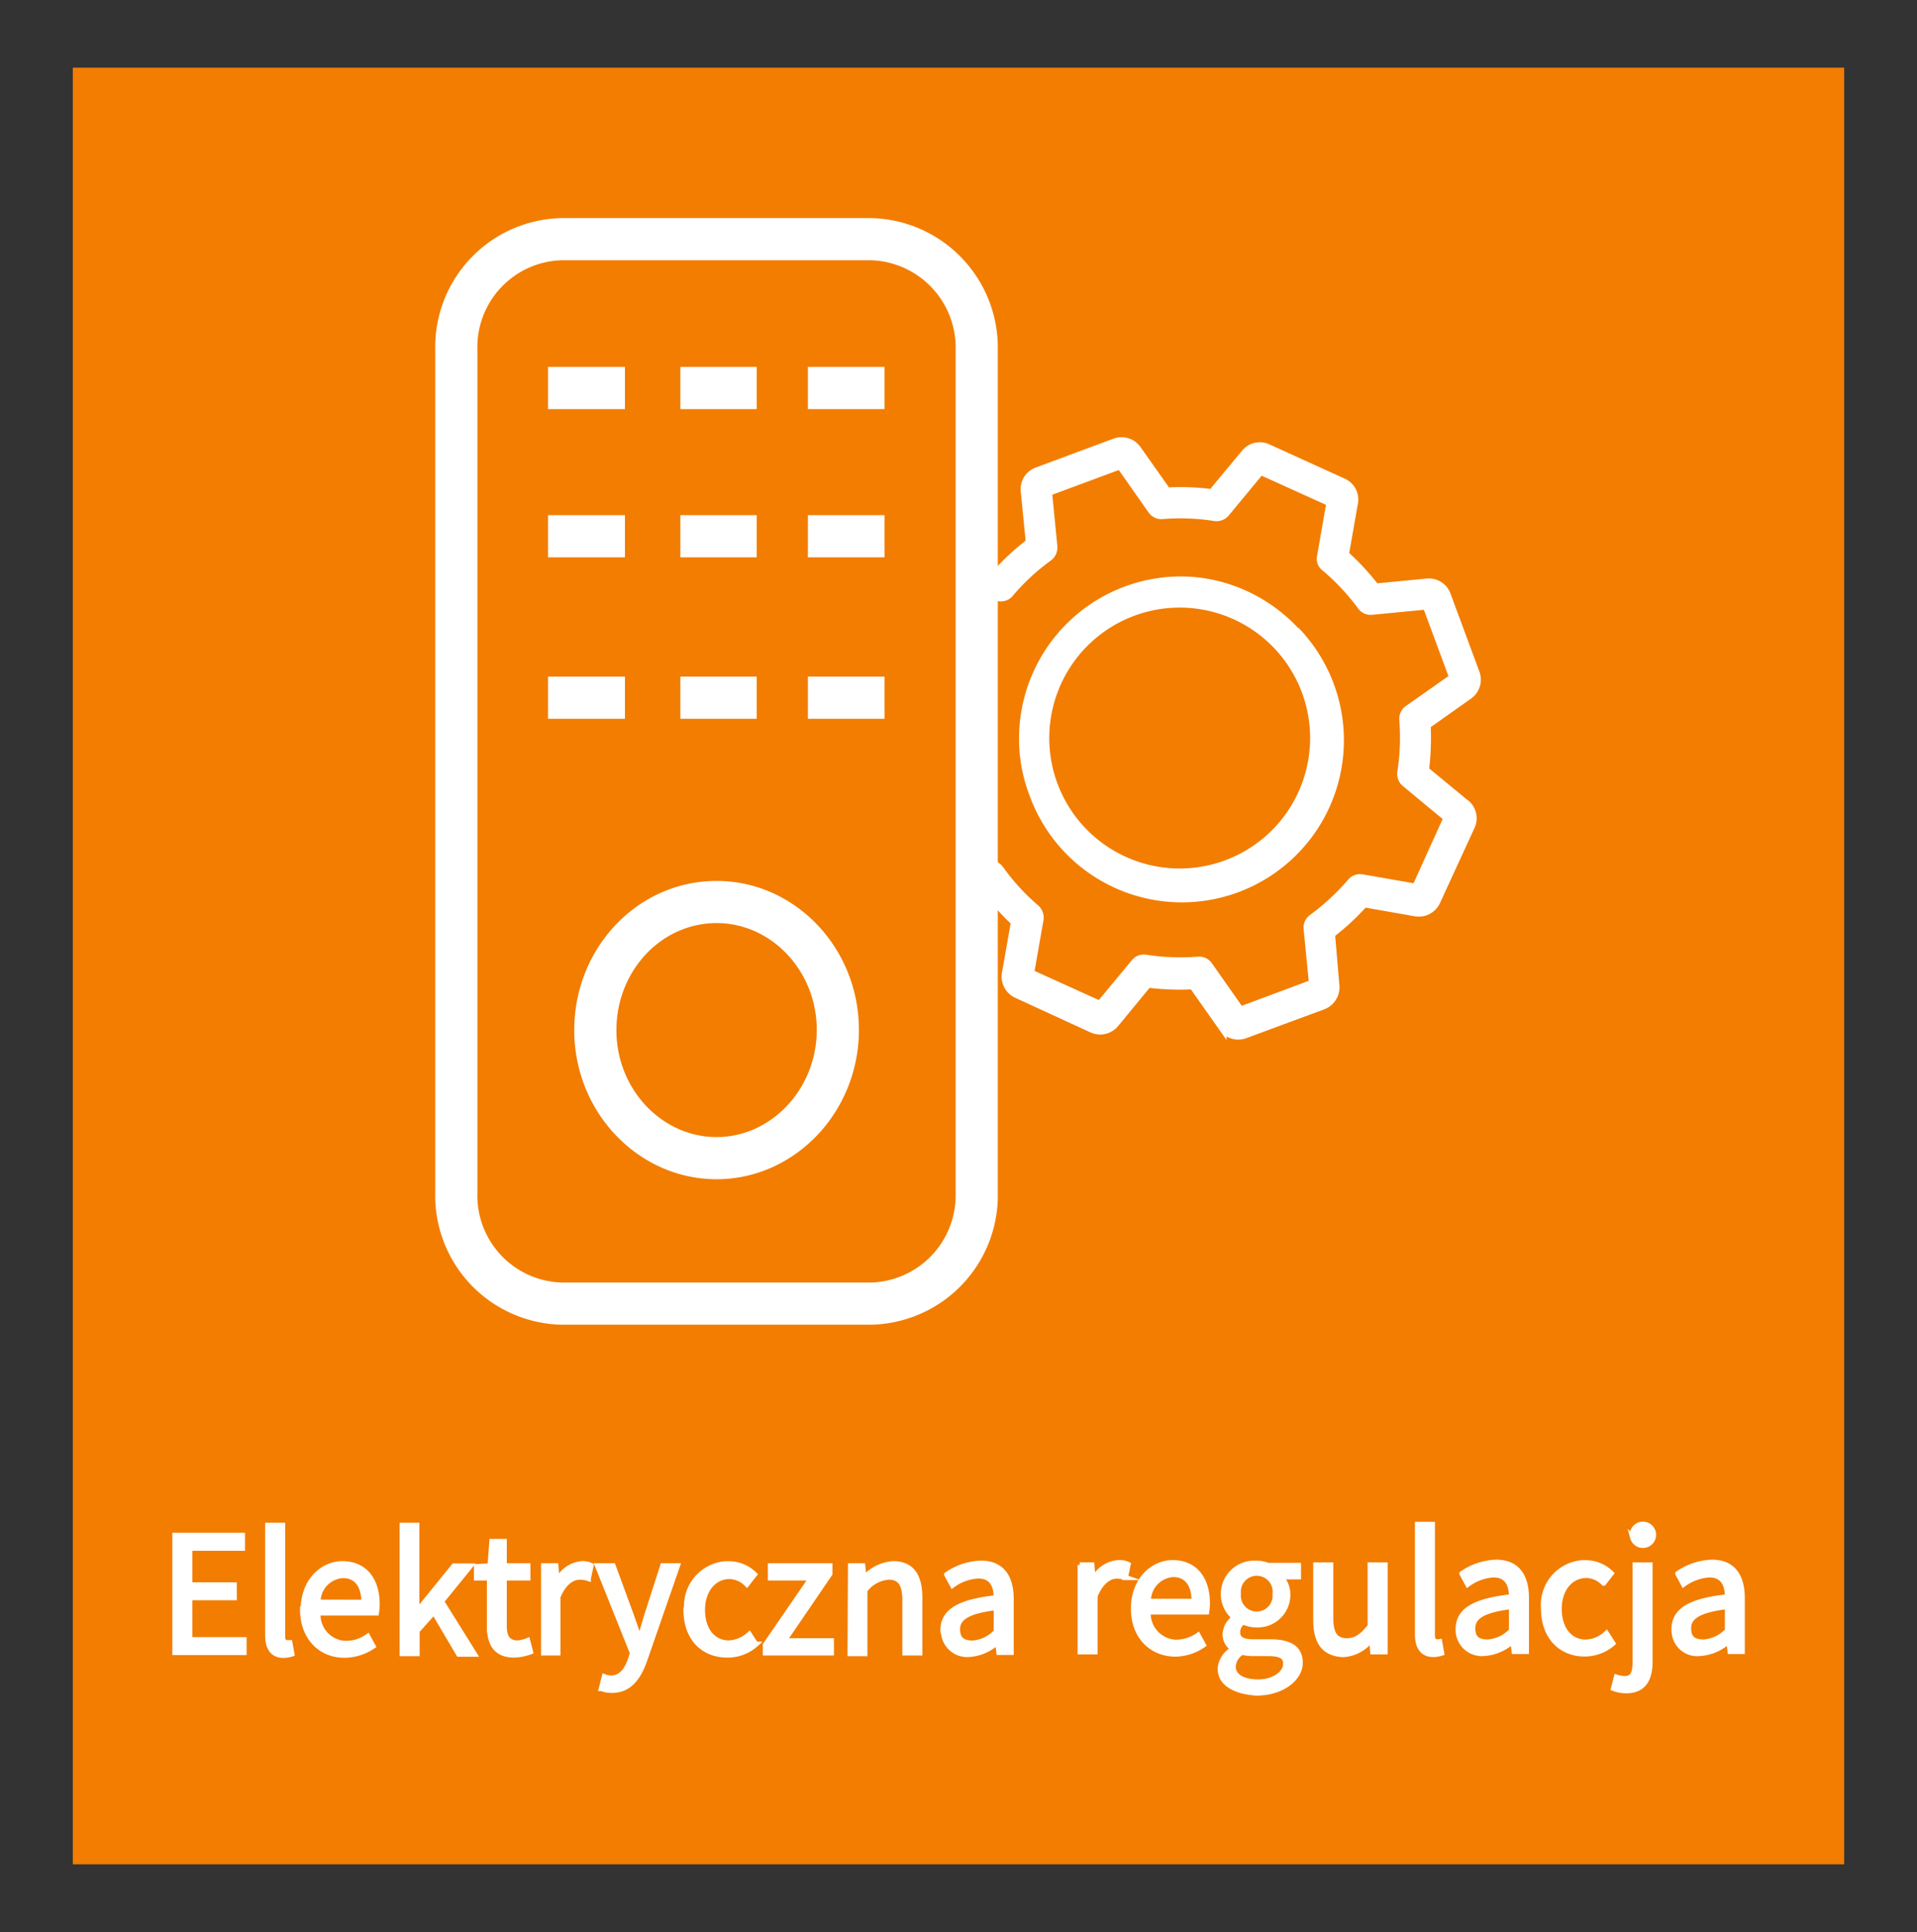
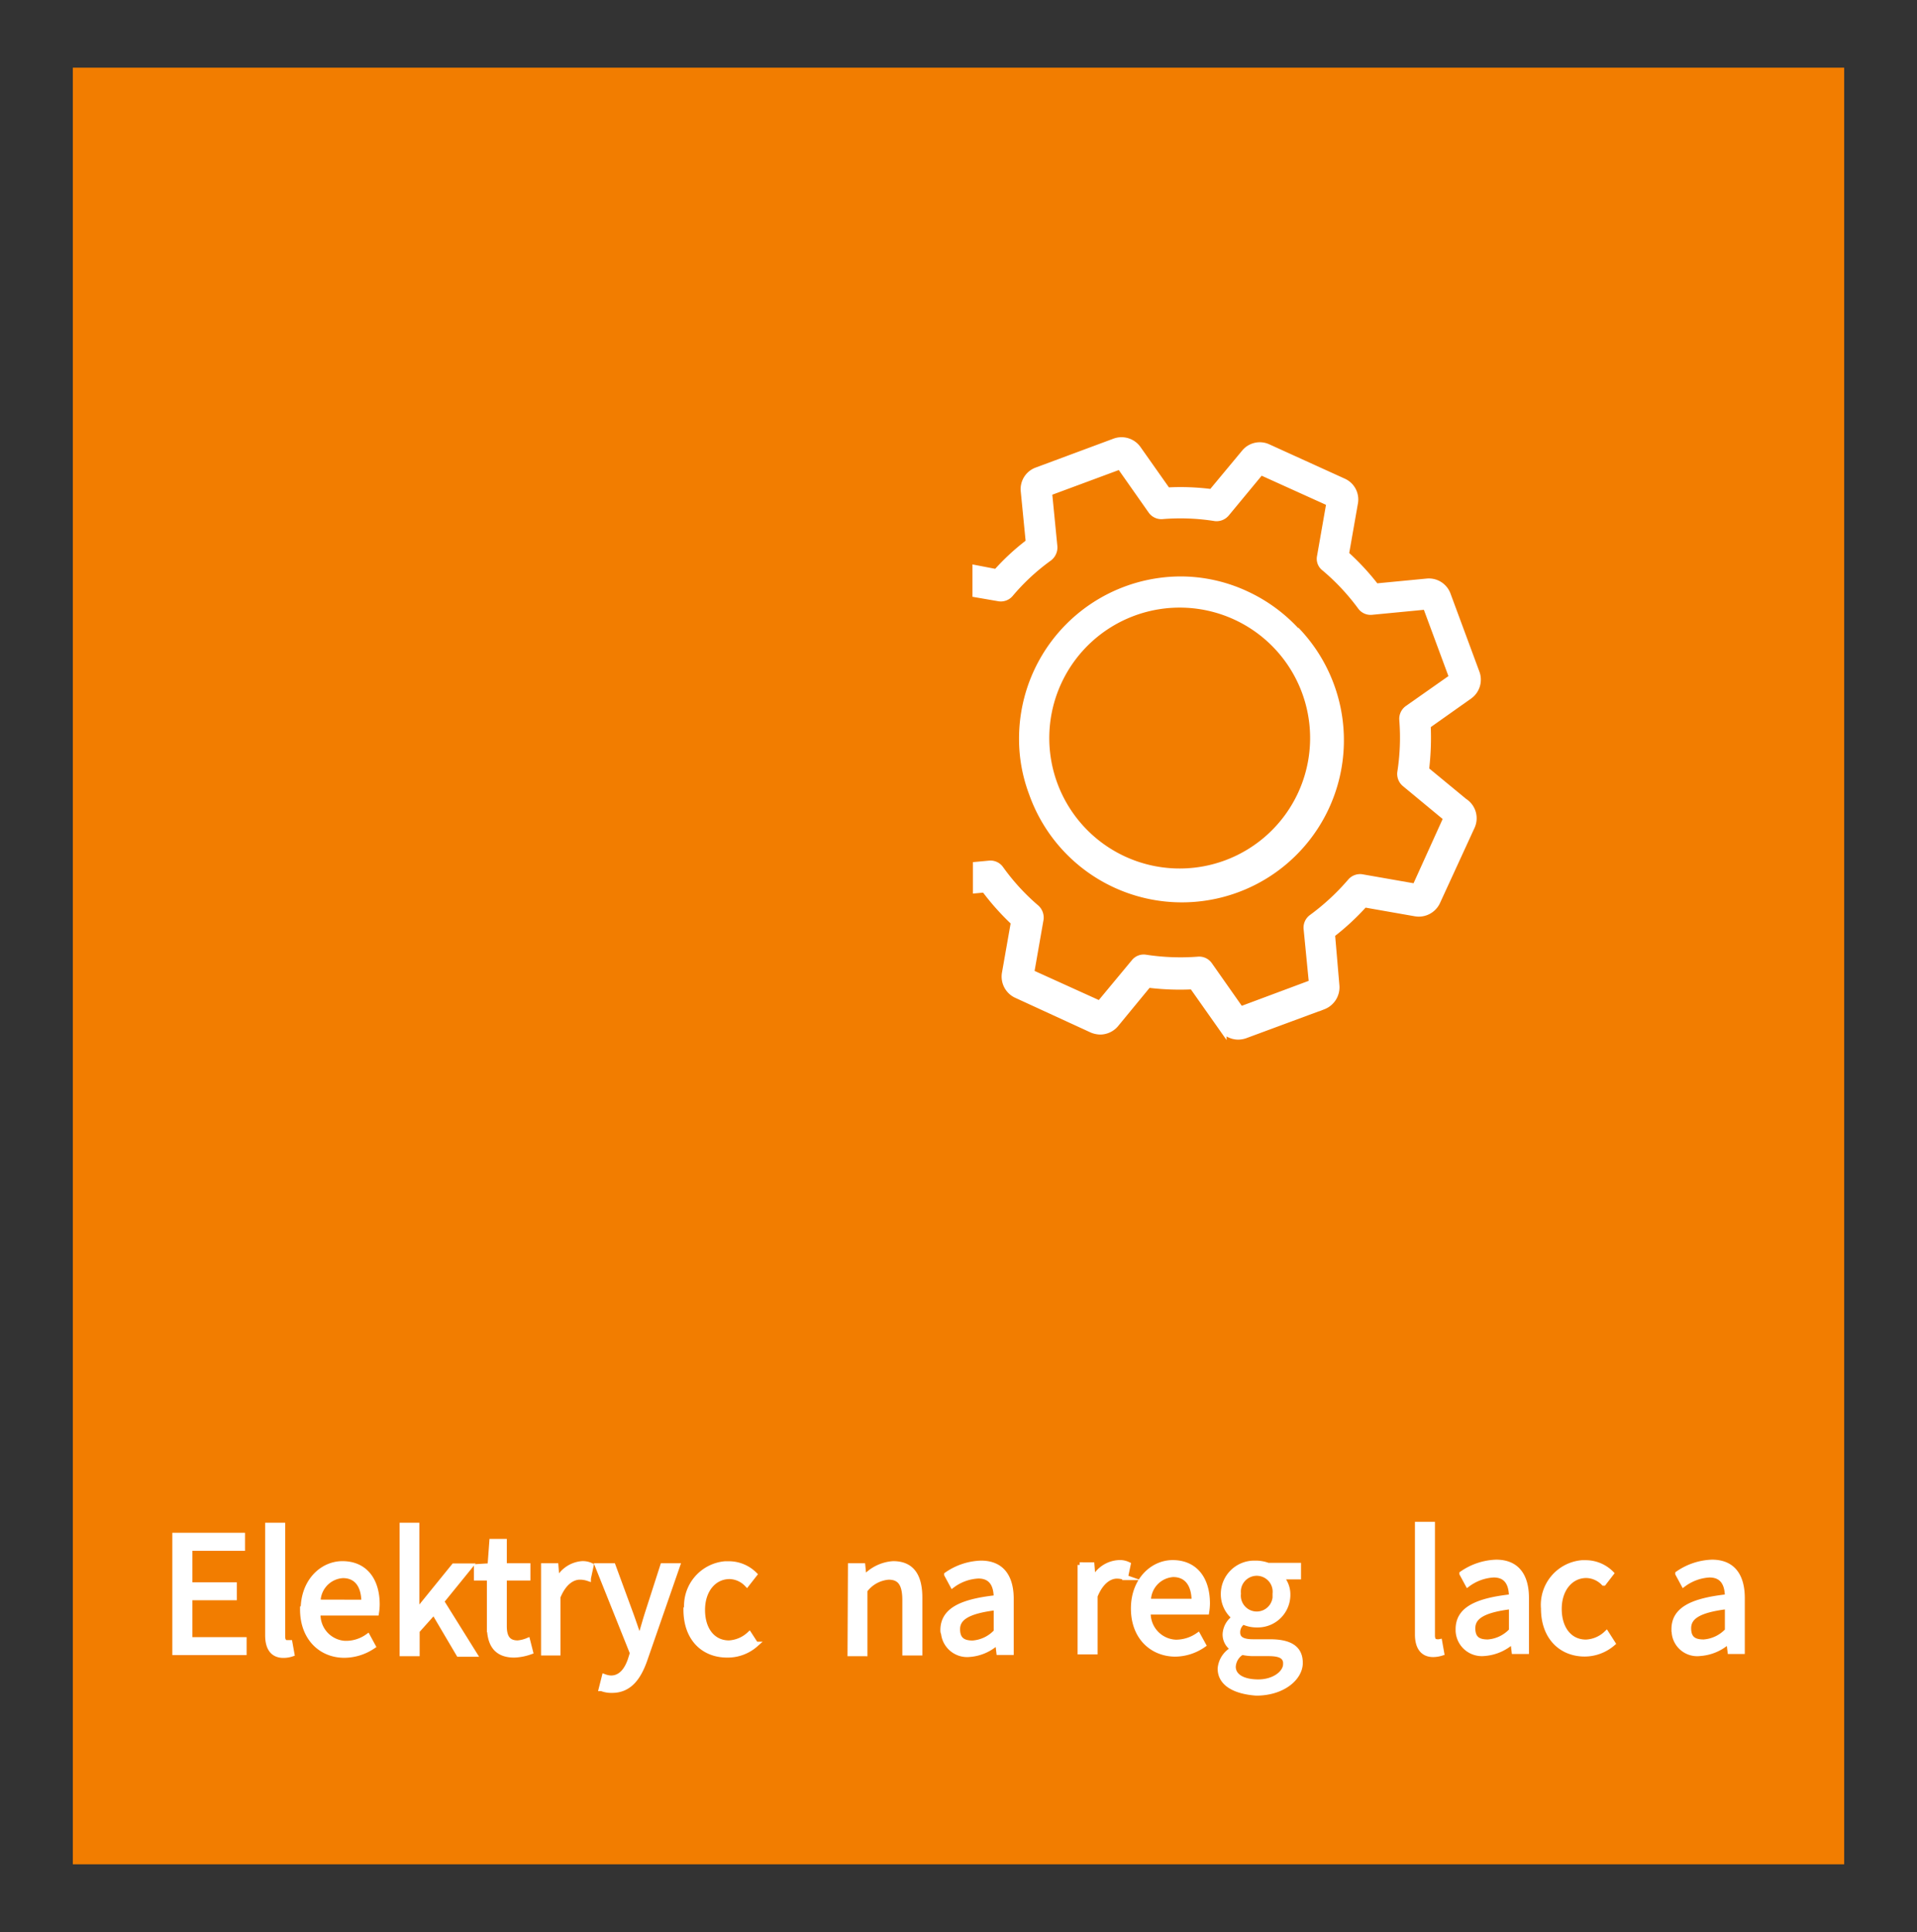
<svg xmlns="http://www.w3.org/2000/svg" id="_Ńëîé_2" data-name=" Ńëîé 2" width="181.9" height="183.29" viewBox="0 0 181.9 183.29">
  <rect x="0" y="0" width="181.9" height="183.29" fill="#333333" stroke="none" />
  <rect x="6.91" y="6.42" width="168.08" height="170.44" style="fill:#f27d00" />
-   <path d="M53.3,22.69H82.68a10.3,10.3,0,0,1,10,10.49v80a10.28,10.28,0,0,1-10,10.49H53.3a10.25,10.25,0,0,1-10-10.49v-80A10.24,10.24,0,0,1,53.3,22.69ZM68,85.57C74.3,85.57,79.5,91,79.5,97.7S74.3,109.87,68,109.87s-11.51-5.43-11.51-12.14S61.62,85.57,68,85.57ZM52,36.81H59.3m5.26,0H71.8m4.86,0h7.27M52,50.87H59.3m5.26,0H71.8m4.86,0h7.27M52,66.19H59.3m5.26,0H71.8m4.86,0h7.27" style="fill:none;stroke:#fff;stroke-miterlimit:10;stroke-width:4px" />
  <path d="M123,59.94a15,15,0,0,0-4.81-3.51A14.66,14.66,0,0,0,112,55.06,15,15,0,0,0,97.07,70.14h0A14.49,14.49,0,0,0,98,75.22a15,15,0,1,0,25.06-15.28Zm.52,15.41a12.75,12.75,0,1,1-6.26-16.92,12.75,12.75,0,0,1,6.26,16.92Z" style="fill:#fff;stroke:#fff;stroke-miterlimit:10;stroke-width:0.75px" />
  <path d="M139,76.18l-3.78-3.12a25.42,25.42,0,0,0,.16-4.27l4-2.83a1.82,1.82,0,0,0,.65-2.1l-2.75-7.43a1.81,1.81,0,0,0-1.87-1.17l-4.89.47a23.24,23.24,0,0,0-2.9-3.13l.85-4.84a1.79,1.79,0,0,0-1-2h0L120.3,42.5a1.79,1.79,0,0,0-2.15.49L115,46.78a22.61,22.61,0,0,0-4.27-.16l-2.82-4a1.83,1.83,0,0,0-2.11-.66L98.4,44.71a1.8,1.8,0,0,0-1.17,1.87l.48,4.89a21.56,21.56,0,0,0-3.14,2.9L92.65,54V56.3l2.15.37a1.09,1.09,0,0,0,1-.37,20.42,20.42,0,0,1,3.7-3.43,1.18,1.18,0,0,0,.46-1l-.51-5.19,6.85-2.54,3,4.27a1.1,1.1,0,0,0,1,.46,21,21,0,0,1,5,.19,1.13,1.13,0,0,0,1-.39l3.31-4,6.63,3-.9,5.14a1,1,0,0,0,.37,1,21.26,21.26,0,0,1,3.46,3.69,1.08,1.08,0,0,0,1,.45l5.19-.5,2.53,6.83-4.27,3a1.12,1.12,0,0,0-.47,1,21.49,21.49,0,0,1-.19,5,1.13,1.13,0,0,0,.39,1l4,3.31-3,6.62-5.14-.9a1.11,1.11,0,0,0-1,.38,22,22,0,0,1-3.68,3.41,1.1,1.1,0,0,0-.46,1l.51,5.2-6.89,2.57-3-4.27a1.09,1.09,0,0,0-1-.47,22,22,0,0,1-5-.19,1.06,1.06,0,0,0-1,.39l-3.32,4-6.62-3,.9-5.14a1.16,1.16,0,0,0-.37-1,20.73,20.73,0,0,1-3.41-3.72,1.09,1.09,0,0,0-1-.45l-1.18.11v2.23l.77-.07a23.74,23.74,0,0,0,2.84,3.18l-.85,4.83a1.84,1.84,0,0,0,1,2l7.2,3.31a2.1,2.1,0,0,0,.75.16,1.85,1.85,0,0,0,1.4-.66l3.12-3.79a24.34,24.34,0,0,0,4.27.16l2.82,4a1.83,1.83,0,0,0,1.48.77,2,2,0,0,0,.63-.11l7.43-2.75a1.86,1.86,0,0,0,1.17-1.87l-.42-4.91a23.34,23.34,0,0,0,3.14-2.91l4.84.85a1.84,1.84,0,0,0,2-1l3.31-7.2a1.81,1.81,0,0,0-.57-2.17Z" style="fill:#fff;stroke:#fff;stroke-miterlimit:10;stroke-width:0.75px" />
  <path d="M28.78,152.69c0-2.69,1.81-4.34,3.71-4.34,2.1,0,3.29,1.51,3.29,3.87a5.27,5.27,0,0,1-.07.79H30.17a2.73,2.73,0,0,0,2.54,2.9h.18a3.53,3.53,0,0,0,2-.66l.5.92a4.89,4.89,0,0,1-2.72.85c-2.2,0-3.95-1.63-3.95-4.34Zm5.76-.68c0-1.65-.74-2.55-2-2.55A2.51,2.51,0,0,0,30.17,152Z" style="fill:#fff;stroke:#fff;stroke-miterlimit:10;stroke-width:0.5px" />
  <path d="M51.59,148.55h1.15l.12,1.5h0a2.83,2.83,0,0,1,2.34-1.7,1.8,1.8,0,0,1,.88.17l-.26,1.22a2.44,2.44,0,0,0-.8-.13c-.7,0-1.53.5-2.09,1.89v5.3H51.59Z" style="fill:#fff;stroke:#fff;stroke-miterlimit:10;stroke-width:0.5px" />
  <path d="M57.07,160.18l.28-1.11a2.07,2.07,0,0,0,.62.13c.94,0,1.52-.75,1.86-1.77l.19-.61-3.31-8.27h1.46l1.68,4.57c.26.71.54,1.56.81,2.32h.07c.23-.75.46-1.59.69-2.32l1.47-4.57h1.38l-3.1,8.93c-.58,1.64-1.44,2.87-3.09,2.87a2.57,2.57,0,0,1-1-.17Z" style="fill:#fff;stroke:#fff;stroke-miterlimit:10;stroke-width:0.5px" />
  <path d="M65.17,152.69a4,4,0,0,1,3.64-4.33h.36a3.46,3.46,0,0,1,2.42,1l-.72.92a2.37,2.37,0,0,0-1.63-.73c-1.5,0-2.59,1.29-2.59,3.18s1,3.14,2.52,3.14a3.09,3.09,0,0,0,1.93-.82l.61.94A4,4,0,0,1,69,157c-2.26,0-3.9-1.57-3.9-4.3Z" style="fill:#fff;stroke:#fff;stroke-miterlimit:10;stroke-width:0.5px" />
-   <path d="M72.63,156.05,77,149.69H73.11v-1.14h5.63v.75l-4.34,6.36h4.48v1.14H72.63Z" style="fill:#fff;stroke:#fff;stroke-miterlimit:10;stroke-width:0.5px" />
  <path d="M80.71,148.55h1.15l.12,1.19h0a4,4,0,0,1,2.77-1.39c1.74,0,2.52,1.12,2.52,3.22v5.23h-1.4v-5c0-1.53-.46-2.19-1.55-2.19a3.09,3.09,0,0,0-2.26,1.26v6H80.67Z" style="fill:#fff;stroke:#fff;stroke-miterlimit:10;stroke-width:0.5px" />
  <path d="M89.48,154.66c0-1.8,1.55-2.7,5.06-3.08,0-1.06-.35-2.08-1.7-2.08a4.46,4.46,0,0,0-2.46.88l-.54-1a6,6,0,0,1,3.24-1.08c2,0,2.86,1.34,2.86,3.39v5.06H94.79l-.12-1h0A4.31,4.31,0,0,1,92,156.94a2.24,2.24,0,0,1-2.46-2h0C89.49,154.87,89.48,154.75,89.48,154.66Zm5.06.13V152.5c-2.76.33-3.69,1-3.69,2.06s.63,1.32,1.44,1.32a3.38,3.38,0,0,0,2.25-1.09Z" style="fill:#fff;stroke:#fff;stroke-miterlimit:10;stroke-width:0.5px" />
  <path d="M102.45,148.46h1.15l.12,1.5h0a2.81,2.81,0,0,1,2.44-1.71,1.8,1.8,0,0,1,.88.17l-.26,1.23a2.45,2.45,0,0,0-.8-.14c-.69,0-1.52.5-2.08,1.9v5.29h-1.4v-8.24Z" style="fill:#fff;stroke:#fff;stroke-miterlimit:10;stroke-width:0.5px" />
  <path d="M107.56,152.59c0-2.68,1.81-4.34,3.71-4.34,2.1,0,3.29,1.51,3.29,3.87a5.52,5.52,0,0,1-.07.8h-5.55a2.75,2.75,0,0,0,2.61,2.88h.13a3.7,3.7,0,0,0,2-.66l.5.91a4.75,4.75,0,0,1-2.72.86C109.31,156.87,107.56,155.3,107.56,152.59Zm5.76-.67c0-1.66-.74-2.56-2-2.56a2.52,2.52,0,0,0-2.36,2.56Z" style="fill:#fff;stroke:#fff;stroke-miterlimit:10;stroke-width:0.5px" />
  <path d="M115.79,158.29a2.3,2.3,0,0,1,1.21-1.83v-.06a1.58,1.58,0,0,1-.74-1.36,2,2,0,0,1,.9-1.58h0a2.83,2.83,0,0,1-1.07-2.22A2.92,2.92,0,0,1,119,148.3h.16a3.35,3.35,0,0,1,1.16.21h2.88v1.07h-1.68a2.41,2.41,0,0,1,.67,1.7,2.84,2.84,0,0,1-2.78,2.86h-.22a3,3,0,0,1-1.23-.28,1.18,1.18,0,0,0-.53,1c0,.53.34.9,1.45.9h1.6c1.92,0,2.89.6,2.89,2s-1.63,2.85-4.17,2.85C117.17,160.46,115.79,159.71,115.79,158.29Zm6.22-.43c0-.77-.58-1-1.66-1h-1.43a4.81,4.81,0,0,1-1.07-.12,1.69,1.69,0,0,0-.84,1.38c0,.89.89,1.45,2.39,1.45S122,158.72,122,157.86ZM121,151.19a1.76,1.76,0,0,0-3.5-.38,2.28,2.28,0,0,0,0,.37,1.76,1.76,0,1,0,3.5.38C121,151.43,121,151.31,121,151.19Z" style="fill:#fff;stroke:#fff;stroke-miterlimit:10;stroke-width:0.5px" />
-   <path d="M124.86,153.68v-5.22h1.4v5c0,1.54.46,2.2,1.55,2.2.85,0,1.43-.42,2.21-1.39v-5.81h1.4v8.24h-1.16l-.1-1.24h0a3.58,3.58,0,0,1-2.72,1.5C125.64,156.87,124.86,155.79,124.86,153.68Z" style="fill:#fff;stroke:#fff;stroke-miterlimit:10;stroke-width:0.5px" />
  <path d="M146.47,152.59a4,4,0,0,1,3.64-4.33h.36a3.43,3.43,0,0,1,2.41,1l-.71.92a2.37,2.37,0,0,0-1.64-.73c-1.49,0-2.59,1.29-2.59,3.18s1,3.16,2.55,3.16a3,3,0,0,0,1.94-.83l.6.94a4.09,4.09,0,0,1-2.66,1c-2.21,0-3.9-1.57-3.9-4.3Z" style="fill:#fff;stroke:#fff;stroke-miterlimit:10;stroke-width:0.5px" />
  <path d="M16.6,145.66H23v1.21H18v3.49h4.22v1.2H18v4h5.15v1.2H16.6Z" style="fill:#fff;stroke:#fff;stroke-miterlimit:10;stroke-width:0.5px" />
  <path d="M25.41,155.14V144.71h1.4v10.54c0,.42.19.59.39.59h.3l.19,1.06a2.44,2.44,0,0,1-.8.13c-1,0-1.48-.69-1.48-1.89Z" style="fill:#fff;stroke:#fff;stroke-miterlimit:10;stroke-width:0.5px" />
  <path d="M38.17,144.71h1.37v8.21h0l3.53-4.35h1.54l-2.72,3.35,3.12,5H43.53l-2.36-4-1.6,1.79v2.16h-1.4Z" style="fill:#fff;stroke:#fff;stroke-miterlimit:10;stroke-width:0.5px" />
  <path d="M46.45,154.25v-4.56H45.22v-1.06l1.29-.08.17-2.31h1.16v2.31h2.24v1.14H47.84v4.58c0,1,.33,1.6,1.28,1.6a3.08,3.08,0,0,0,.94-.23l.27,1.06a5.07,5.07,0,0,1-1.53.3c-1.76,0-2.35-1.08-2.35-2.75Z" style="fill:#fff;stroke:#fff;stroke-miterlimit:10;stroke-width:0.5px" />
  <path d="M134.51,155.05V144.62h1.4v10.53c0,.43.18.6.39.6a.76.76,0,0,0,.3,0l.19,1.07a2.73,2.73,0,0,1-.8.13c-1,0-1.48-.71-1.48-1.9Z" style="fill:#fff;stroke:#fff;stroke-miterlimit:10;stroke-width:0.5px" />
  <path d="M138.37,154.56c0-1.79,1.55-2.69,5.06-3.07,0-1.07-.35-2.09-1.7-2.09a4.55,4.55,0,0,0-2.46.89l-.54-1a6,6,0,0,1,3.24-1.08c2,0,2.86,1.34,2.86,3.39v5.06h-1.15l-.12-1h0a4.44,4.44,0,0,1-2.72,1.19,2.24,2.24,0,0,1-2.46-2h0v-.29Zm5.06.13V152.4c-2.76.33-3.69,1-3.69,2.07s.63,1.31,1.44,1.31a3.38,3.38,0,0,0,2.25-1.09Z" style="fill:#fff;stroke:#fff;stroke-miterlimit:10;stroke-width:0.5px" />
-   <path d="M153.11,160.17l.27-1.06a2.9,2.9,0,0,0,.78.14c.83,0,1-.62,1-1.62v-9.17h1.4v9.18c0,1.68-.62,2.75-2.26,2.75a3.4,3.4,0,0,1-1.19-.22Zm1.82-14.3a1,1,0,1,1,1.22.7,1.14,1.14,0,0,1-.52,0A1,1,0,0,1,154.93,145.87Z" style="fill:#fff;stroke:#fff;stroke-miterlimit:10;stroke-width:0.5px" />
  <path d="M158.85,154.56c0-1.79,1.55-2.69,5.07-3.07,0-1.07-.36-2.09-1.71-2.09a4.55,4.55,0,0,0-2.46.89l-.54-1a6,6,0,0,1,3.24-1.08c2,0,2.86,1.34,2.86,3.39v5.06h-1.14l-.12-1h0a4.44,4.44,0,0,1-2.73,1.19,2.18,2.18,0,0,1-2.44-1.89,1.8,1.8,0,0,1,0-.4Zm5.07.13V152.4c-2.77.33-3.7,1-3.7,2.07s.63,1.31,1.44,1.31a3.4,3.4,0,0,0,2.26-1.09Z" style="fill:#fff;stroke:#fff;stroke-miterlimit:10;stroke-width:0.5px" />
</svg>